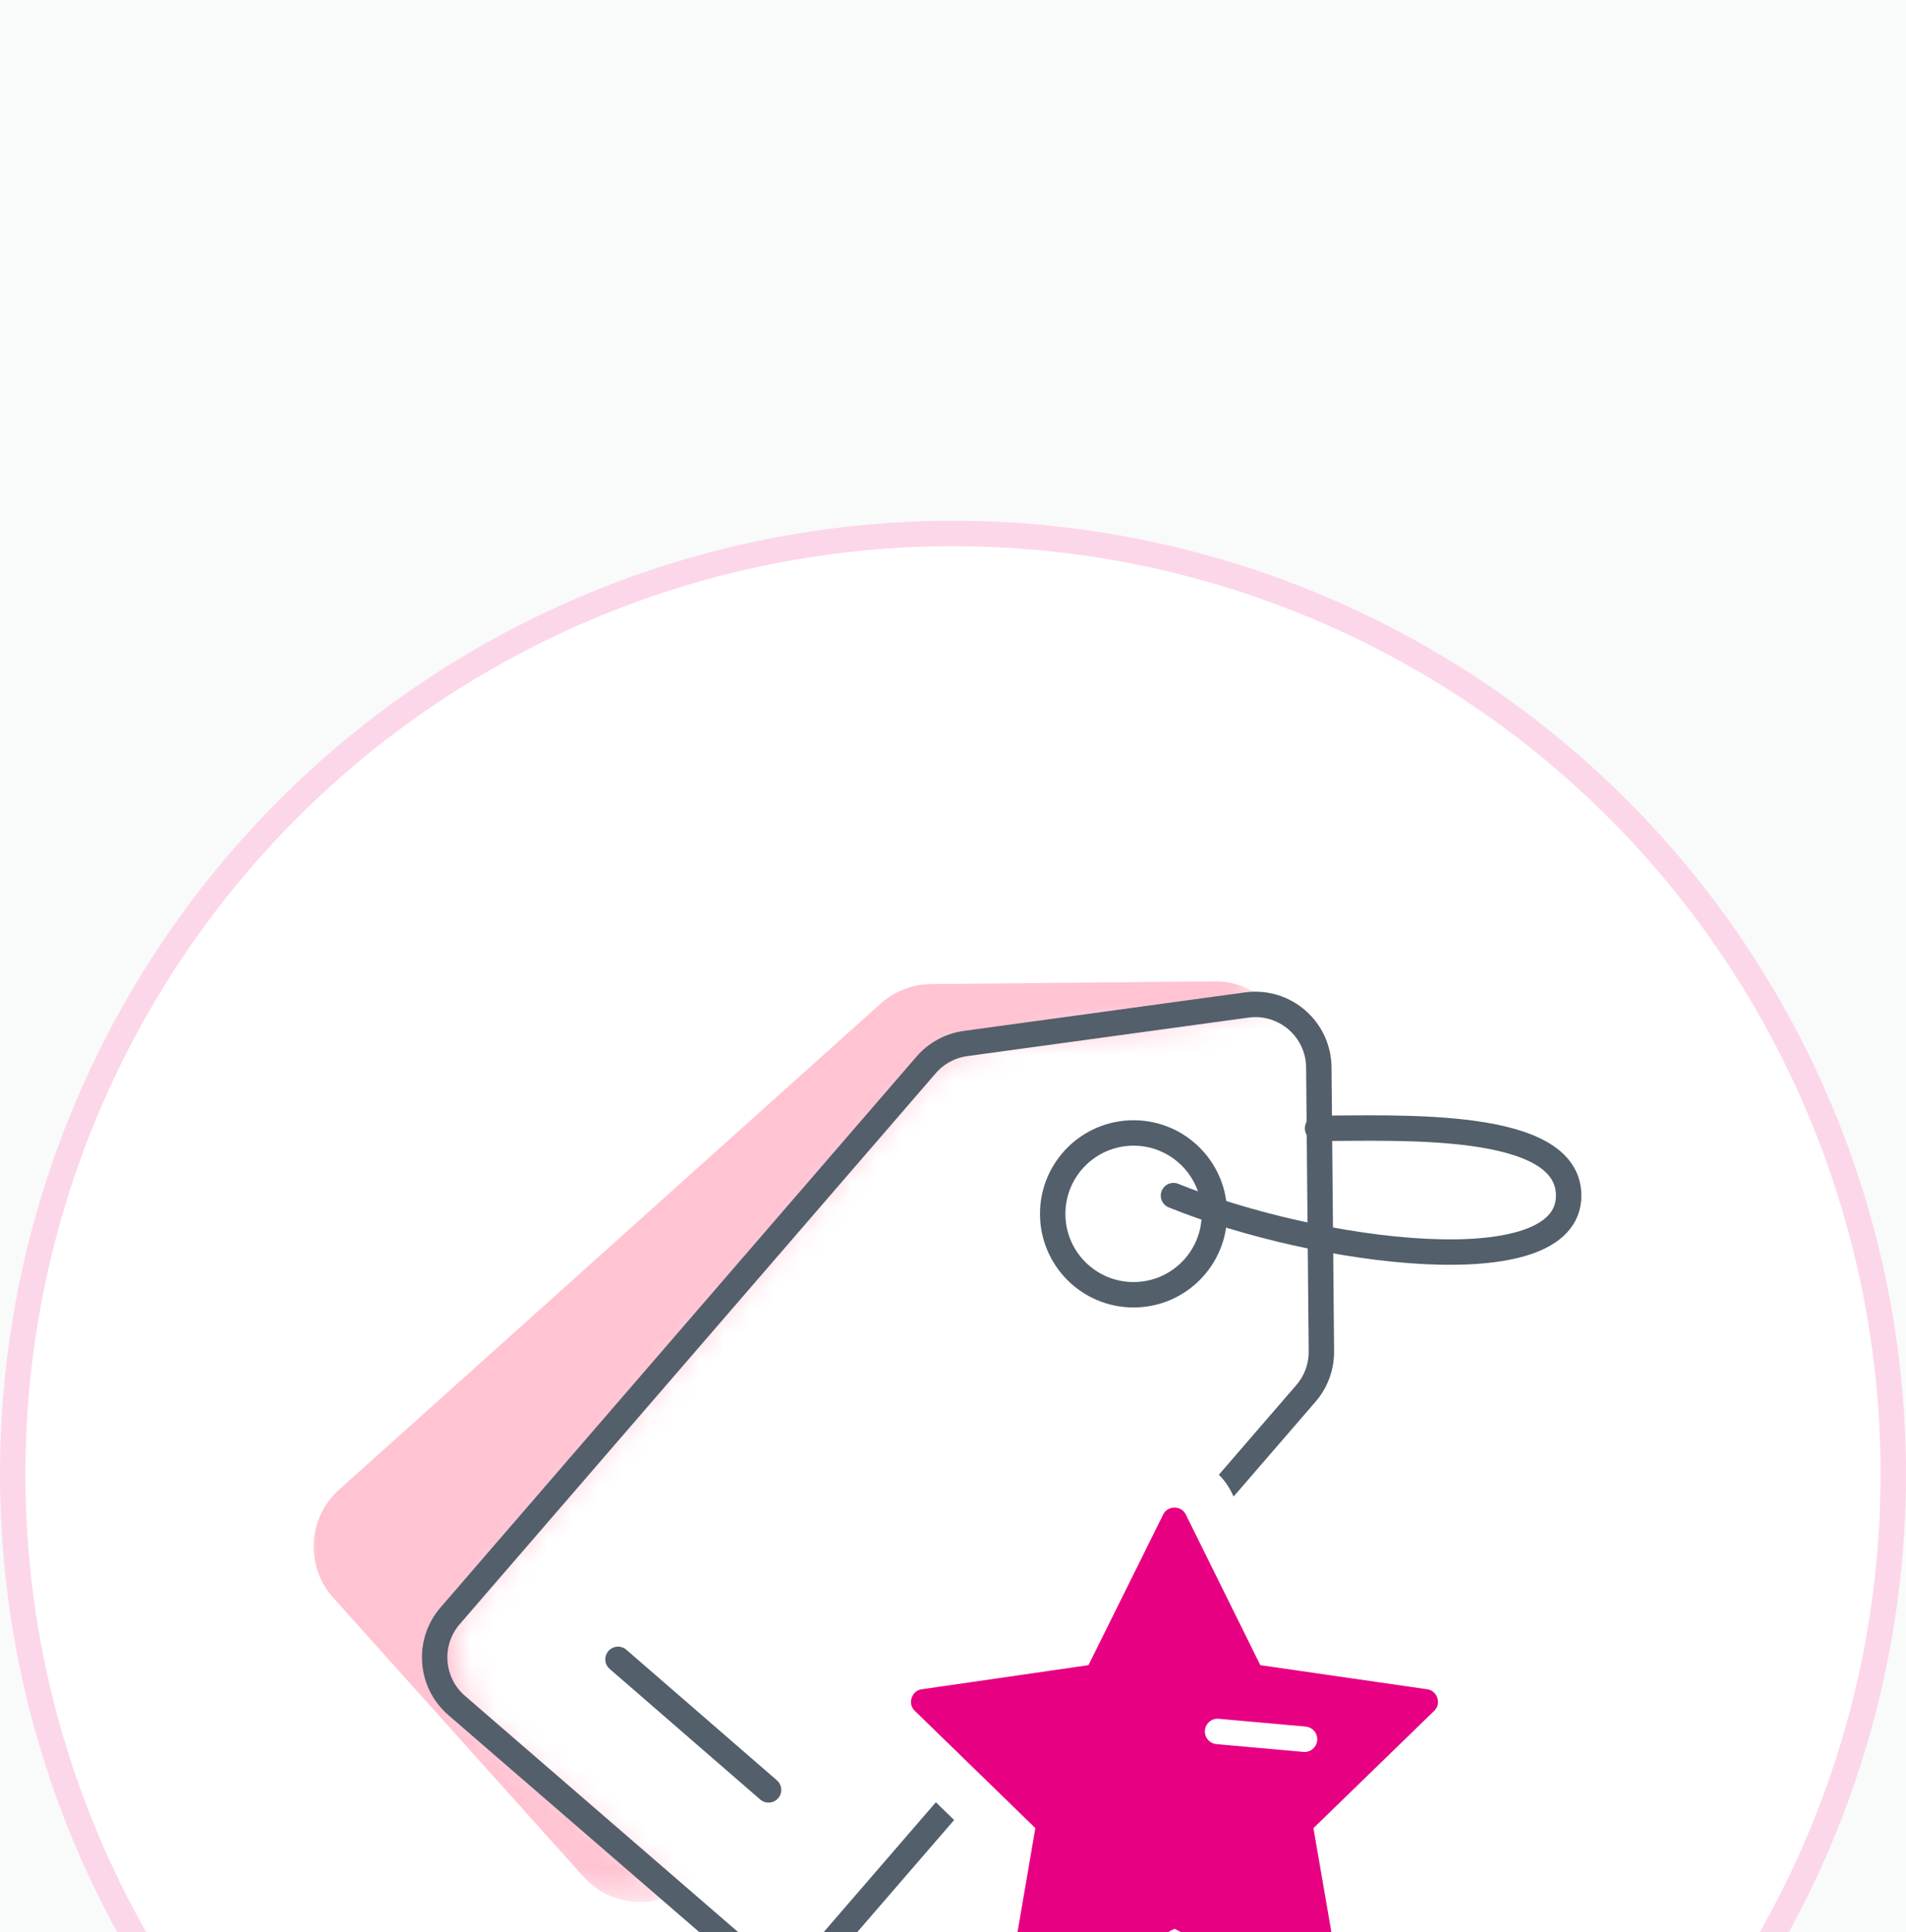
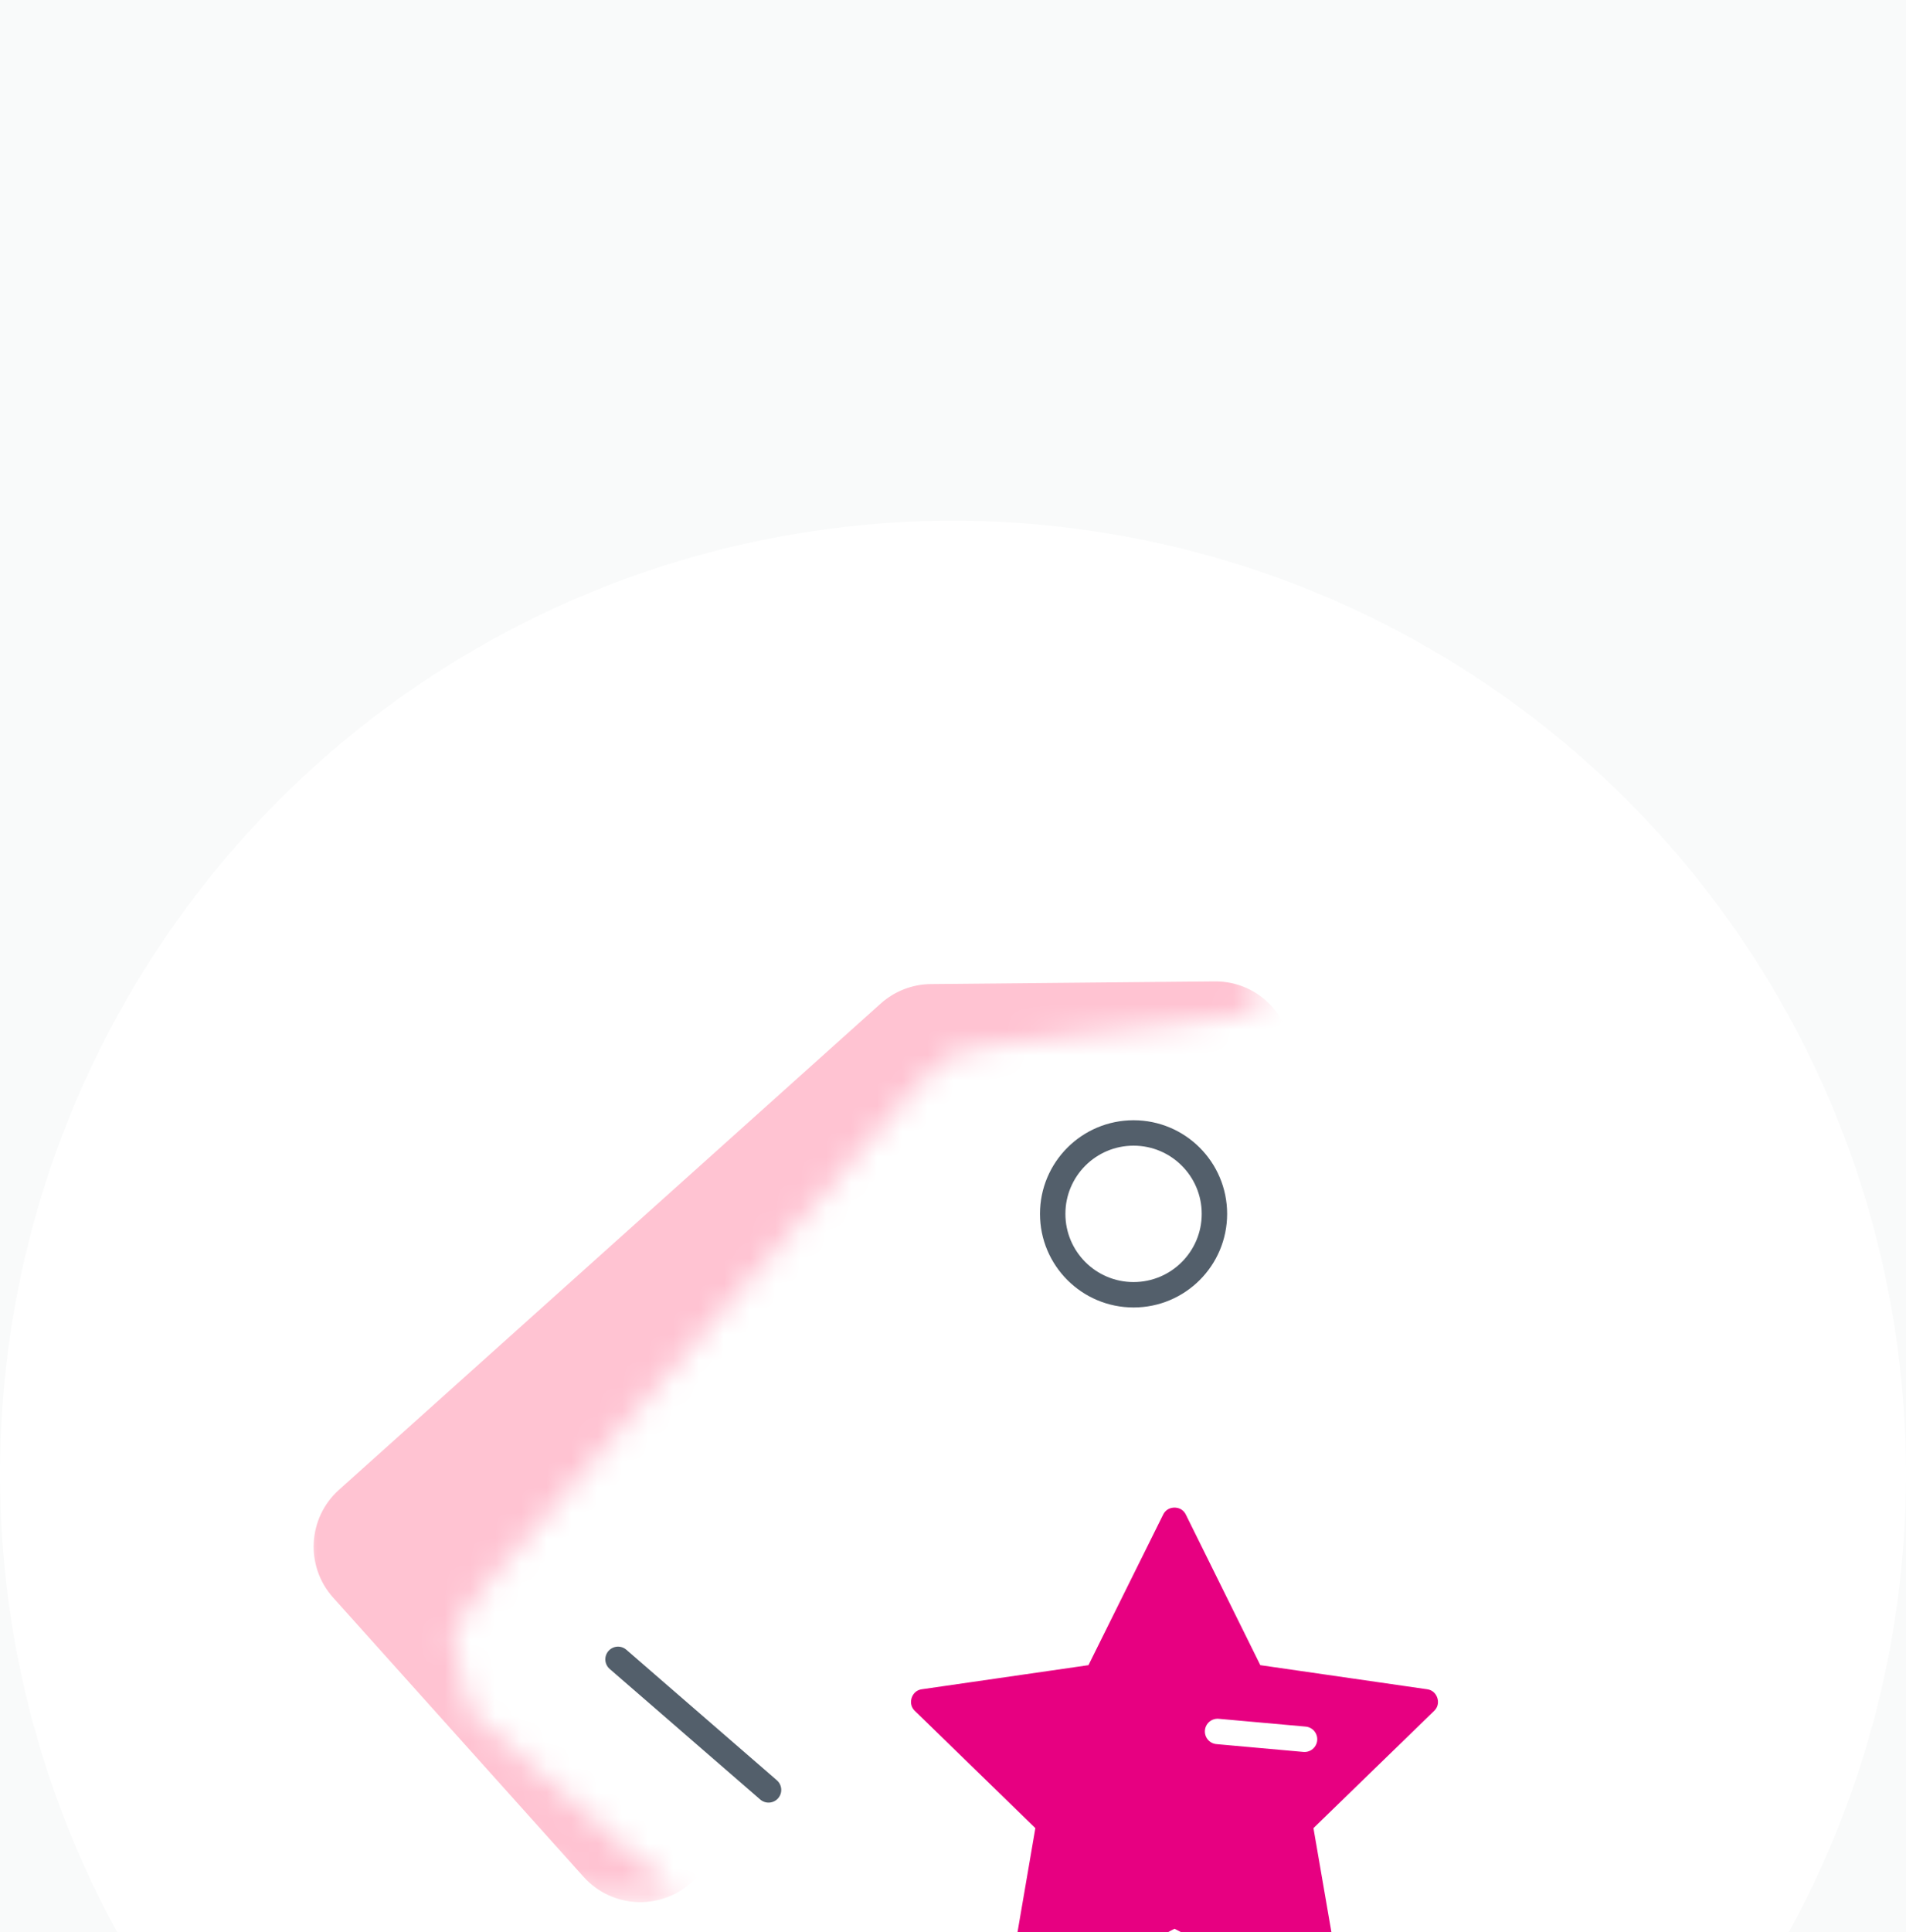
<svg xmlns="http://www.w3.org/2000/svg" width="75" height="76" viewBox="0 0 75 76" fill="none">
  <rect width="75" height="76" fill="#F5F5F5" />
  <rect width="17026" height="19025" transform="translate(-7283 -8122)" fill="#F5F5F5" />
  <g clip-path="url(#clip0_4940_186990)">
    <g filter="url(#filter0_dd_4940_186990)">
      <g clip-path="url(#clip1_4940_186990)">
        <rect x="-570" y="-6577" width="1440" height="7116" rx="24" fill="white" />
        <g clip-path="url(#clip2_4940_186990)">
          <rect width="1440" height="600" transform="translate(-570 -62.517)" fill="white" />
          <rect width="1440" height="143" transform="translate(-570 -29.517)" fill="#F9FAFA" />
          <circle cx="37.5" cy="37.983" r="37.5" fill="white" />
-           <circle cx="37.5" cy="37.983" r="37" stroke="#E80071" stroke-opacity="0.16" />
          <mask id="mask0_4940_186990" style="mask-type:alpha" maskUnits="userSpaceOnUse" x="9" y="9" width="57" height="57">
            <rect x="9.544" y="9.565" width="56.25" height="56.25" fill="#C4C4C4" />
          </mask>
          <g mask="url(#mask0_4940_186990)">
            <mask id="mask1_4940_186990" style="mask-type:alpha" maskUnits="userSpaceOnUse" x="11" y="16" width="39" height="39">
              <path d="M18.493 47.303L26.774 54.585H23.117C22.261 54.042 20.428 52.852 19.949 52.441C19.349 51.927 16.567 49.401 16.139 49.059C15.711 48.716 12.158 45.506 12.158 45.078C12.158 44.649 11.729 40.668 11.729 40.411C11.729 40.206 12.015 37.529 12.158 36.216L14.769 30.265L22.945 21.105L34.59 16.652L49.444 18.022V19.82C48.702 19.92 47.141 20.137 46.833 20.205C46.525 20.274 41.567 20.833 39.127 21.105L37.501 21.447L36.131 22.646L18.493 43.066L17.808 44.435L18.493 47.303Z" fill="#E70081" />
            </mask>
            <g mask="url(#mask1_4940_186990)">
              <path d="M13.108 42.836C12.002 41.602 12.105 39.706 13.338 38.599L34.656 19.472C35.2 18.985 35.902 18.712 36.632 18.706L47.796 18.601C49.604 18.584 51.016 20.158 50.804 21.953L49.493 33.041C49.407 33.765 49.06 34.434 48.517 34.921L27.199 54.048C25.965 55.155 24.069 55.052 22.962 53.819L13.108 42.836Z" fill="#FFC3D2" />
            </g>
-             <path d="M17.969 47.08C16.924 46.177 16.81 44.599 17.712 43.554L36.442 21.886C36.84 21.426 37.392 21.126 37.994 21.044L49.056 19.529C50.548 19.324 51.882 20.476 51.895 21.983L51.996 33.147C52.002 33.755 51.786 34.345 51.388 34.805L32.658 56.473C31.756 57.518 30.177 57.632 29.132 56.73L17.969 47.08Z" stroke="#535F6B" />
            <circle cx="44.605" cy="27.744" r="3.182" stroke="#535F6B" />
-             <path d="M46.176 27.026C51.844 29.32 61.726 30.589 61.726 27.026C61.726 24.044 55.07 24.379 51.844 24.38" stroke="#535F6B" stroke-linecap="round" />
            <path d="M24.319 45.266L30.242 50.401" stroke="#535F6B" stroke-linecap="round" />
            <path d="M47.56 39.132C47.01 38.02 45.424 38.02 44.872 39.131L42.168 44.58L36.135 45.452C34.903 45.63 34.412 47.145 35.304 48.012L39.666 52.254L38.639 58.241C38.429 59.465 39.713 60.4 40.813 59.823L46.216 56.991L51.618 59.822C52.719 60.4 54.004 59.464 53.792 58.239L52.759 52.254L57.127 48.013C58.02 47.146 57.529 45.63 56.296 45.452L50.256 44.58L47.56 39.132Z" fill="#E70081" stroke="white" stroke-width="2" />
            <path d="M47.911 48.102L51.333 48.409" stroke="white" stroke-linecap="round" />
          </g>
        </g>
      </g>
    </g>
  </g>
  <defs>
    <filter id="filter0_dd_4940_186990" x="-630" y="-6625" width="1560" height="7236" filterUnits="userSpaceOnUse" color-interpolation-filters="sRGB">
      <feFlood flood-opacity="0" result="BackgroundImageFix" />
      <feColorMatrix in="SourceAlpha" type="matrix" values="0 0 0 0 0 0 0 0 0 0 0 0 0 0 0 0 0 0 127 0" result="hardAlpha" />
      <feMorphology radius="4" operator="erode" in="SourceAlpha" result="effect1_dropShadow_4940_186990" />
      <feOffset dy="12" />
      <feGaussianBlur stdDeviation="32" />
      <feColorMatrix type="matrix" values="0 0 0 0 0.067 0 0 0 0 0.075 0 0 0 0 0.078 0 0 0 0.12 0" />
      <feBlend mode="normal" in2="BackgroundImageFix" result="effect1_dropShadow_4940_186990" />
      <feColorMatrix in="SourceAlpha" type="matrix" values="0 0 0 0 0 0 0 0 0 0 0 0 0 0 0 0 0 0 127 0" result="hardAlpha" />
      <feMorphology radius="6" operator="erode" in="SourceAlpha" result="effect2_dropShadow_4940_186990" />
      <feOffset dy="8" />
      <feGaussianBlur stdDeviation="12" />
      <feColorMatrix type="matrix" values="0 0 0 0 0.067 0 0 0 0 0.075 0 0 0 0 0.078 0 0 0 0.12 0" />
      <feBlend mode="normal" in2="effect1_dropShadow_4940_186990" result="effect2_dropShadow_4940_186990" />
      <feBlend mode="normal" in="SourceGraphic" in2="effect2_dropShadow_4940_186990" result="shape" />
    </filter>
    <clipPath id="clip0_4940_186990">
      <rect width="16314" height="10199" fill="white" transform="translate(-6703 -7578)" />
    </clipPath>
    <clipPath id="clip1_4940_186990">
      <rect x="-570" y="-6577" width="1440" height="7116" rx="24" fill="white" />
    </clipPath>
    <clipPath id="clip2_4940_186990">
      <rect width="1440" height="600" fill="white" transform="translate(-570 -62.517)" />
    </clipPath>
  </defs>
</svg>